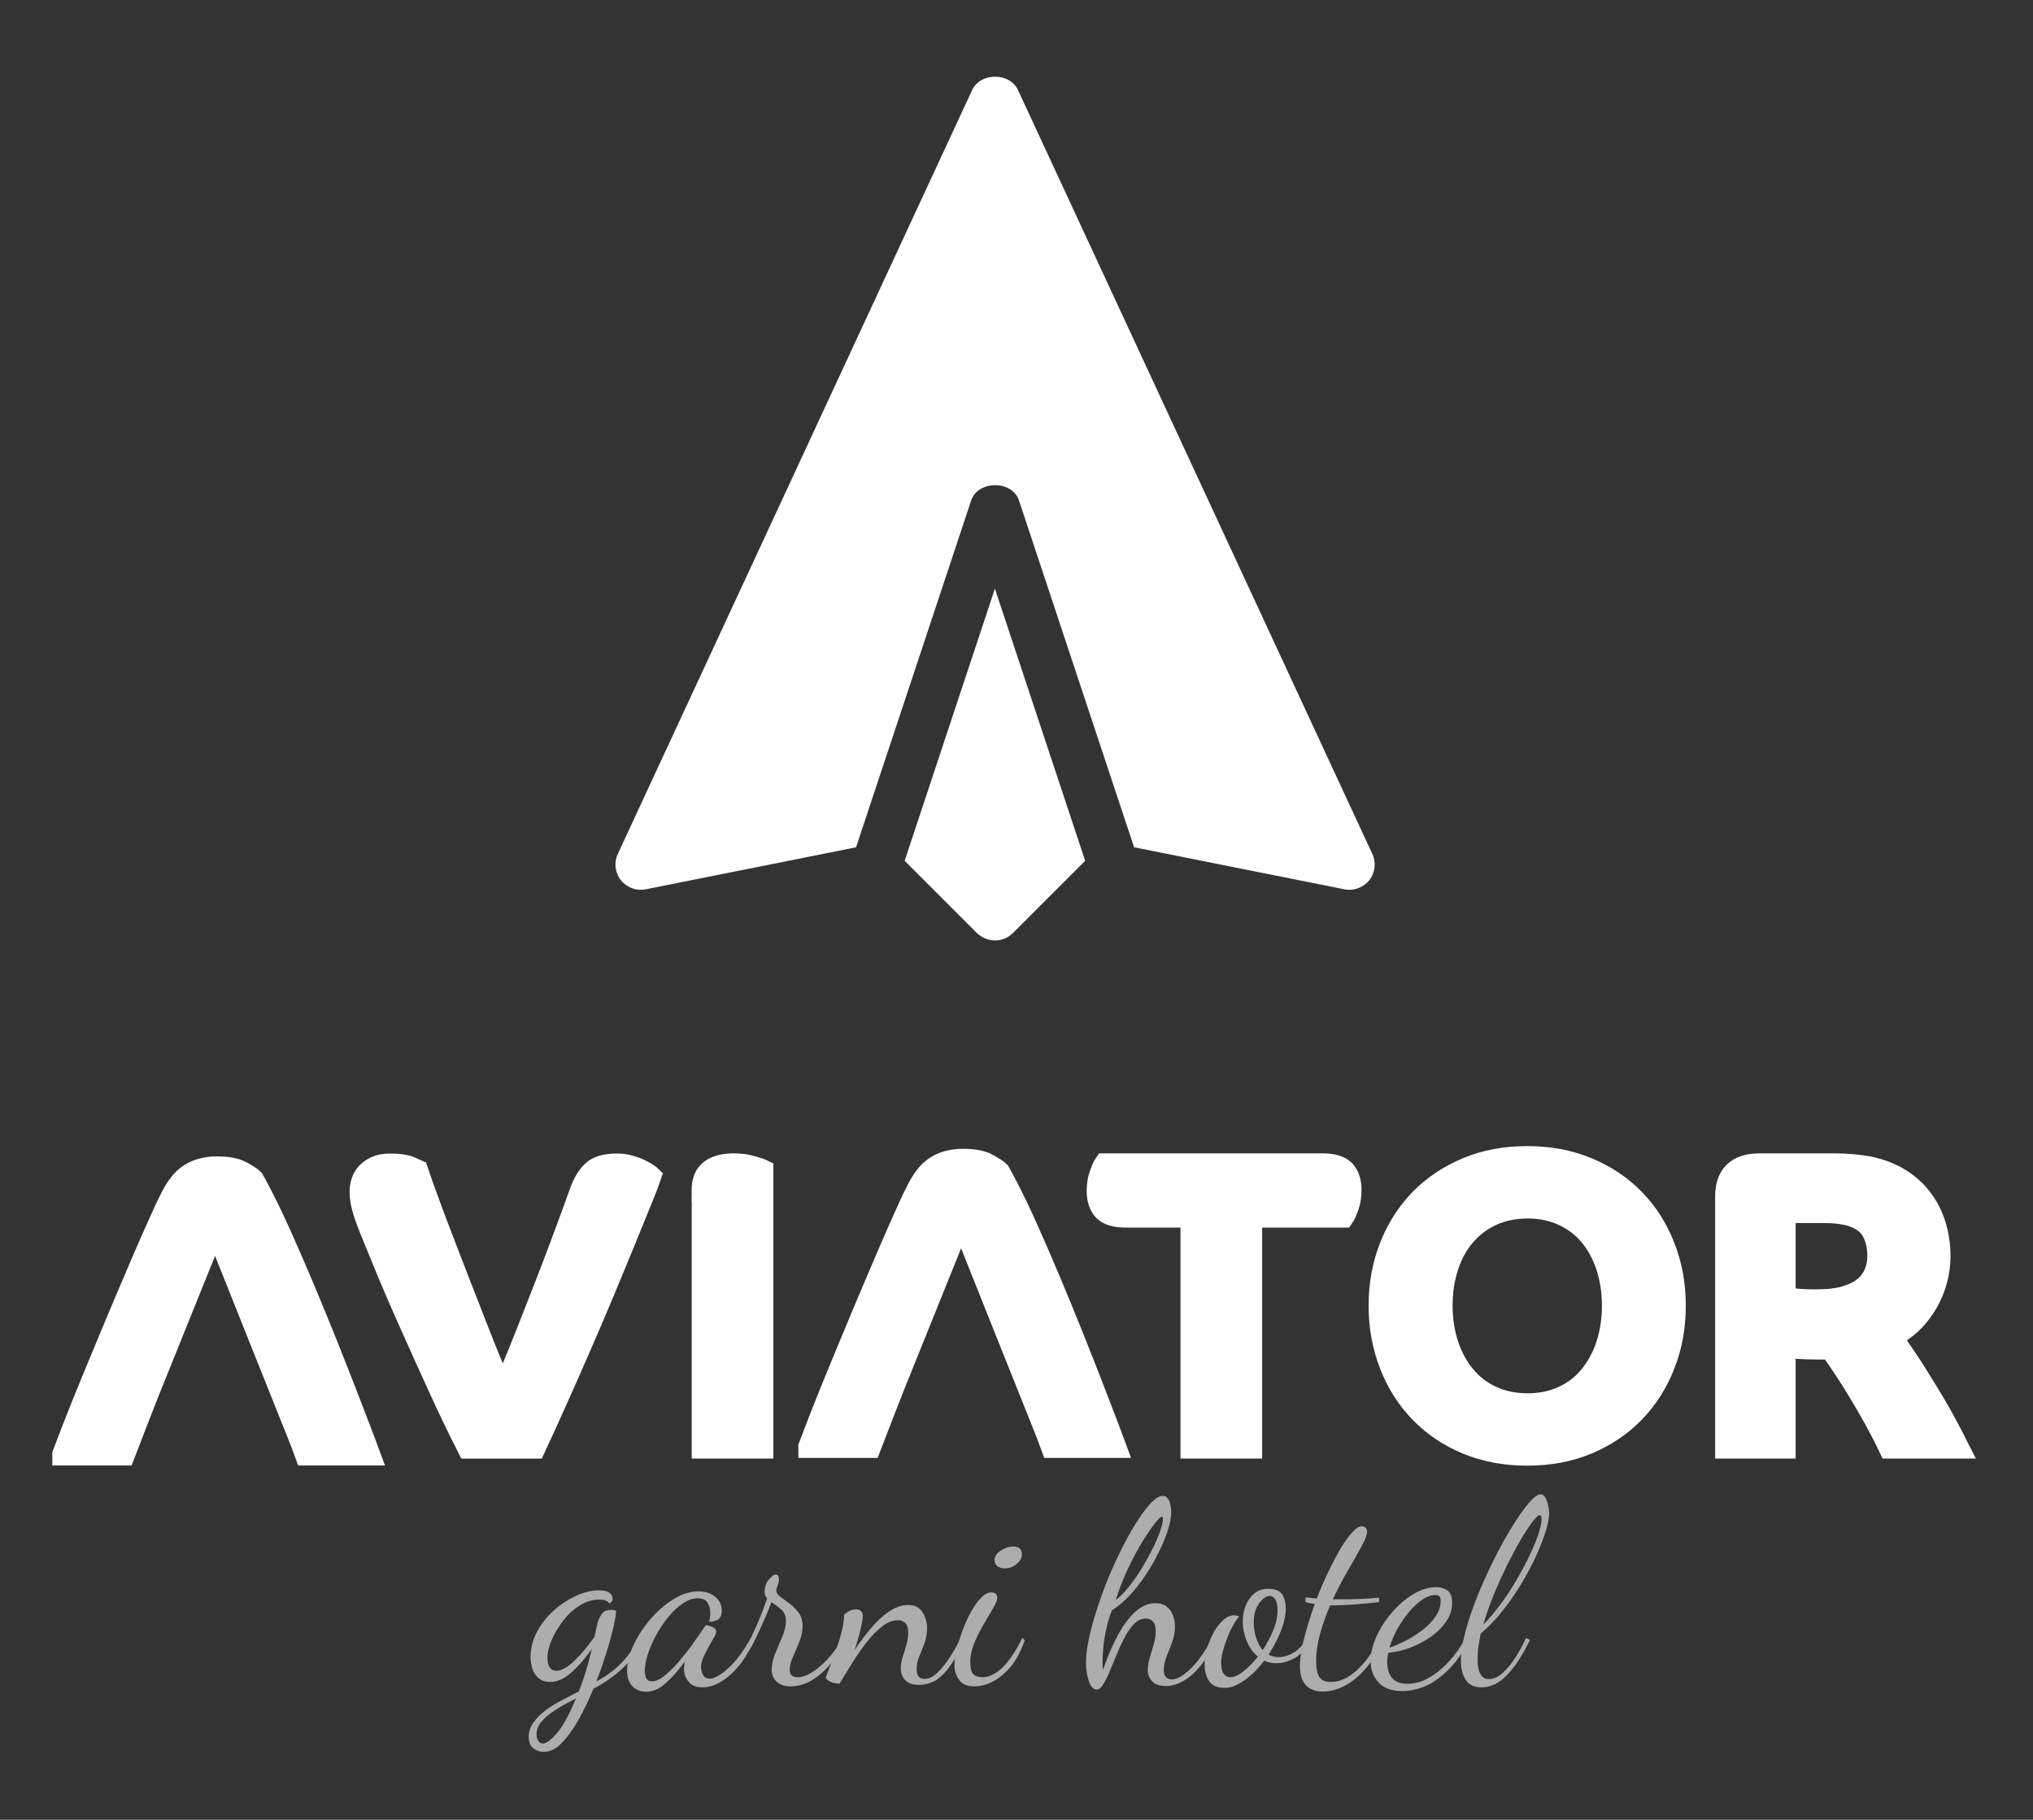
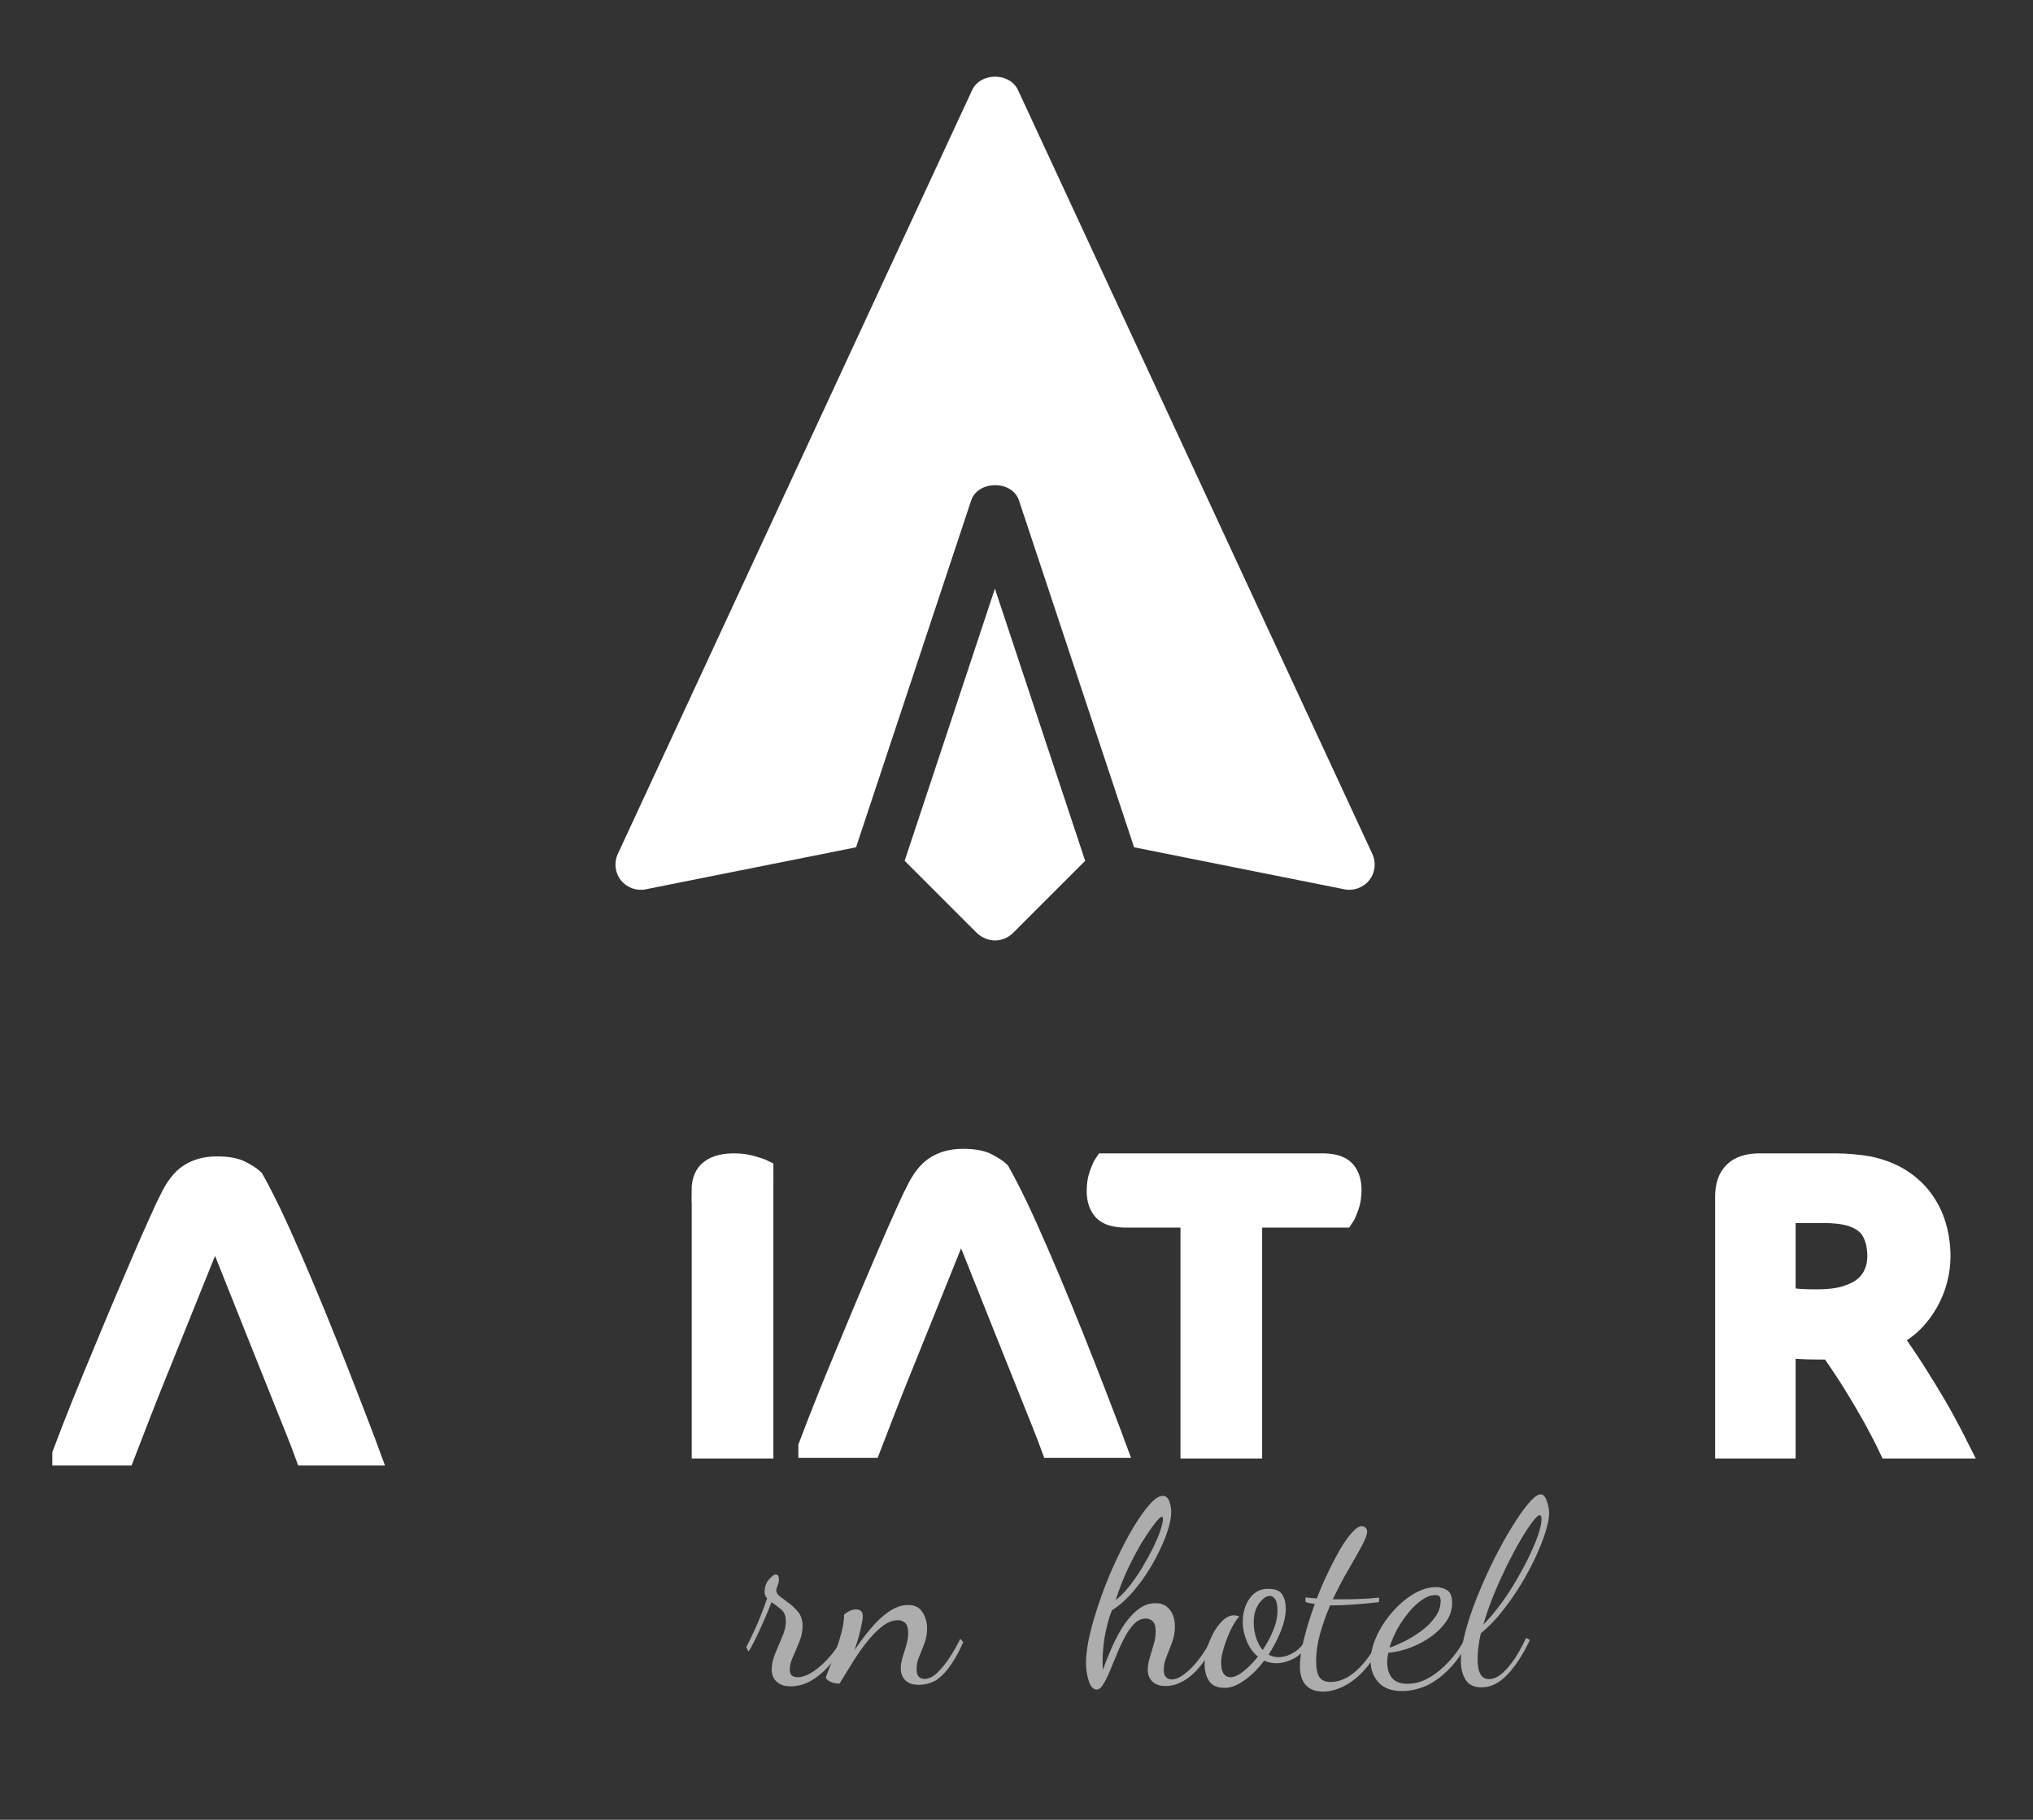
<svg xmlns="http://www.w3.org/2000/svg" version="1.1" x="0px" y="0px" viewBox="0 0 1205 1078.6" style="enable-background:new 0 0 1205 1078.6;" xml:space="preserve">
  <rect x="0" y="0" width="1205" height="1078.6" fill="#333333" stroke="none" />
  <style type="text/css">
	.st0{fill:#FFFFFF;}
	.st1{fill:#FFFFFF;stroke:#FFFFFF;stroke-width:13;stroke-miterlimit:10;}
	.st2{opacity:0.6;}
</style>
  <g id="Layer_1">
    <g>
      <path class="st0" d="M811.6,521.7c3.5-4.4,4.2-10.5,1.8-15.6l-210-452.7c-4.9-10.6-22.3-10.6-27.2,0l-210,452.7    c-2.4,5.1-1.7,11.2,1.8,15.6c3.5,4.4,9.2,6.5,14.7,5.4l124.7-24.9l68.2-205.5c4.1-12.2,24.4-12.2,28.4,0l68.2,205.5l124.7,24.9    C802.1,528.2,808,526.2,811.6,521.7z" />
      <path class="st0" d="M589.8,557.4c3.8,0,7.7-1.5,10.6-4.4l42.8-42.8l-53.5-161.3l-53.5,161.3l42.8,42.8    C582,555.8,585.8,557.4,589.8,557.4z" />
    </g>
    <g>
      <path class="st1" d="M37.5,861.9c3.6-9.6,7.5-19.6,11.6-29.8c4.2-10.3,8.3-20.4,12.5-30.4c4.2-10,8.2-19.8,12.2-29.2    c4-9.4,7.7-18.1,11.1-26c3.4-7.9,6.5-14.9,9.2-20.9c2.7-6,4.8-10.7,6.5-13.9c3.6-7.7,7.6-12.9,12-15.6c4.4-2.8,9.7-4.2,15.9-4.2    c6.4,0,11.2,0.9,14.5,2.7c3.3,1.8,5.7,3.3,7,4.6c2.9,5.1,6.4,11.9,10.5,20.4c4.1,8.6,8.3,18,12.8,28.4c4.5,10.3,9,21.1,13.6,32.3    c4.6,11.2,8.9,22,13,32.4c4.1,10.4,7.8,20,11.1,28.6c3.3,8.6,6,15.6,7.9,20.8h-37.6c-1.3-3.6-3.1-8.3-5.5-14.3    c-2.4-5.9-45-112.5-48.3-120.9l-40.1,99.5c-3.3,8.3-6,15.4-8.3,21.3c-2.3,5.9-4.2,10.7-5.6,14.4H37.5z M127.4,726.8    c-0.8,1.6-2.2,4.7-4,9.3c-1.9,4.6-4.1,10-6.6,16.4c-2.5,6.4-5.3,13.3-8.4,20.9c-3.1,7.6-6.1,15.1-9,22.6L127.4,726.8    c-2.9-7.5,22,54.1,18.9,46.6c-3-7.6-5.8-14.5-8.4-20.8c-2.6-6.3-4.8-11.7-6.7-16.3C129.3,731.7,128.1,728.6,127.4,726.8z" />
-       <path class="st1" d="M221.1,732.4c-2.3-5.5-4.1-10.3-5.4-14.4c-1.3-4.1-2-8-2-11.7c0-2,0.3-3.9,0.9-5.7c0.6-1.9,1.5-3.6,2.9-5.1    c1.4-1.5,3.2-2.8,5.4-3.8c2.2-1,5-1.5,8.4-1.5c4.9,0,8.7,0.5,11.5,1.6c2.8,1.1,4.2,1.7,4.4,1.8c2,5.9,4.3,12.5,7.1,20    c2.8,7.5,5.7,15.3,8.8,23.3c3.1,8.1,6.3,16.3,9.5,24.6c3.3,8.3,6.4,16.3,9.4,24.1c3,7.7,5.9,15,8.7,21.8    c2.8,6.8,5.2,12.6,7.3,17.5c2.9-6.7,6.2-14.6,9.9-23.8c3.7-9.2,7.6-19.1,11.7-29.6c4.2-10.5,8.3-21.3,12.5-32.5    c4.2-11.2,8.2-22.1,12.1-32.9c1.8-5,4.2-9,7.1-11.7c2.9-2.8,7.7-4.2,14.2-4.2c2.8,0,5.3,0.3,7.7,1c2.4,0.7,4.4,1.4,6.2,2.3    c1.8,0.9,3.2,1.7,4.3,2.4c1.1,0.7,1.7,1.2,1.8,1.3c-0.8,2.4-2.6,7.1-5.4,13.9c-2.8,6.8-6.1,14.9-9.9,24.3    c-3.8,9.4-8.1,19.6-12.7,30.7c-4.6,11.1-9.4,22.2-14.2,33.2c-4.8,11.1-9.5,21.7-14.1,31.9c-4.6,10.2-8.6,19.1-12.2,26.8h-39.6    c-5.9-11.6-11.6-23.5-17.2-35.8c-5.6-12.3-11-24.1-16-35.4c-5.1-11.3-9.6-21.7-13.6-31.2C226.8,746.2,223.6,738.4,221.1,732.4z" />
      <path class="st1" d="M416.4,705.7c0-5.7,1.7-9.7,5-12.1c3.3-2.4,7.9-3.5,13.6-3.5c4.1,0,7.7,0.5,10.9,1.5c3.2,1,5.2,1.6,6,2V858    h-35.4V705.7z" />
      <path class="st1" d="M783.8,690.1c6.2,0,10.5,1.3,13,3.9c2.4,2.6,3.7,6.4,3.7,11.2c0,3.7-0.5,7.1-1.6,10c-1.1,2.9-1.9,4.9-2.6,5.9    h-54.7V858h-35.4V721.1h-38.9c-6.2,0-10.5-1.3-13-3.9c-2.4-2.6-3.7-6.4-3.7-11.2c0-3.7,0.5-7.1,1.6-10c1.1-2.9,1.9-4.9,2.6-5.9    H783.8z" />
-       <path class="st1" d="M992.7,773.9c0,12.5-2.1,24.2-6.4,35c-4.2,10.8-10.2,20.1-17.8,28c-7.7,7.9-16.9,14.1-27.6,18.6    c-10.8,4.5-22.6,6.7-35.7,6.7c-13,0-24.9-2.2-35.7-6.7c-10.8-4.5-20-10.7-27.6-18.6c-7.7-7.9-13.6-17.2-17.8-28    c-4.2-10.8-6.4-22.4-6.4-35c0-12.5,2.1-24.2,6.4-35c4.2-10.8,10.2-20,17.8-27.9c7.7-7.8,16.9-14,27.6-18.5    c10.8-4.5,22.6-6.7,35.7-6.7c13,0,24.9,2.2,35.7,6.7c10.8,4.5,20,10.6,27.6,18.5c7.7,7.8,13.6,17.1,17.8,27.9    C990.6,749.7,992.7,761.4,992.7,773.9z M956,773.9c0-8.3-1.2-16-3.5-23.2c-2.4-7.2-5.7-13.3-10-18.5c-4.3-5.1-9.6-9.2-15.9-12.1    c-6.3-2.9-13.3-4.4-21.1-4.4c-8,0-15.1,1.5-21.4,4.4c-6.3,2.9-11.6,7-16,12.1c-4.4,5.1-7.8,11.3-10.1,18.5    c-2.4,7.2-3.5,14.9-3.5,23.2c0,8.3,1.2,16,3.5,23.1c2.4,7.1,5.7,13.3,10.1,18.6c4.4,5.3,9.7,9.4,16,12.3    c6.3,2.9,13.4,4.4,21.4,4.4c7.8,0,14.9-1.5,21.1-4.4c6.3-2.9,11.6-7,15.9-12.3c4.3-5.3,7.7-11.5,10-18.6    C954.8,789.9,956,782.2,956,773.9z" />
      <path class="st1" d="M1023.1,709.2c0-12.7,6.6-19.1,19.8-19.1h45.5c3.1,0,6.4,0.2,9.8,0.5c3.4,0.3,6.5,0.7,9.3,1.2    c7,1.5,13.2,3.8,18.5,7.1c5.3,3.3,9.7,7.3,13.2,12c3.5,4.7,6.1,9.9,7.8,15.6c1.7,5.7,2.6,11.7,2.6,18.1c0,4.6-0.6,9.2-1.8,13.8    c-1.2,4.6-3,9.1-5.4,13.3c-2.4,4.2-5.3,8.2-8.9,11.7c-3.6,3.6-7.8,6.5-12.7,8.8c2.6,3.6,5.7,8.2,9.4,13.7    c3.7,5.5,7.4,11.4,11.2,17.6c3.8,6.2,7.4,12.3,10.8,18.5c3.3,6.1,6.1,11.4,8.4,16h-40.6c-1.1-2.4-3-6.1-5.5-10.9    c-2.5-4.8-5.4-10-8.7-15.6c-3.3-5.6-6.7-11.3-10.4-17c-3.7-5.7-7.1-10.8-10.4-15.2c-5.2,0-9.7,0-13.6-0.1    c-3.8-0.1-8.4-0.4-13.6-0.9V858h-34.7V709.2z M1113.3,744.4c0-5.5-1.1-10.4-3.4-14.7c-2.3-4.2-6.4-7.3-12.5-9.3    c-2-0.6-4.4-1.1-7.2-1.5c-2.9-0.3-5.7-0.5-8.4-0.5h-24V769c0.8,0.3,2.7,0.7,5.6,1.1c2.9,0.4,7.3,0.6,13.2,0.6    c7.2,0,13.1-0.7,17.8-2.2c4.7-1.5,8.5-3.4,11.2-5.9c2.8-2.4,4.7-5.3,5.9-8.4C1112.8,751.1,1113.3,747.8,1113.3,744.4z" />
      <path class="st1" d="M479.7,857.4c3.6-9.6,7.5-19.6,11.6-29.8c4.2-10.3,8.3-20.4,12.5-30.4c4.2-10,8.2-19.8,12.2-29.2    c4-9.4,7.7-18.1,11.1-26c3.4-7.9,6.5-14.9,9.2-20.9c2.7-6,4.8-10.7,6.5-13.9c3.6-7.7,7.6-12.9,12-15.6c4.4-2.8,9.7-4.2,15.9-4.2    c6.4,0,11.2,0.9,14.5,2.7c3.3,1.8,5.7,3.3,7,4.6c2.9,5.1,6.4,11.9,10.5,20.4c4.1,8.6,8.3,18,12.8,28.4c4.5,10.3,9,21.1,13.6,32.3    c4.6,11.2,8.9,22,13,32.4c4.1,10.4,7.8,20,11.1,28.6c3.3,8.6,6,15.6,7.9,20.8h-37.6c-1.3-3.6-3.1-8.3-5.5-14.3    c-2.4-5.9-45-112.5-48.3-120.9l-40.1,99.5c-3.3,8.3-6,15.4-8.3,21.3c-2.3,5.9-4.2,10.7-5.6,14.4H479.7z M569.7,722.3    c-0.8,1.6-2.2,4.7-4,9.3c-1.9,4.6-4.1,10-6.6,16.4c-2.5,6.4-5.3,13.3-8.4,20.9c-3.1,7.6-6.1,15.1-9,22.6L569.7,722.3    c-2.9-7.5,22,54.1,18.9,46.6c-3-7.6-5.8-14.5-8.4-20.8c-2.6-6.3-4.8-11.7-6.7-16.3C571.6,727.2,570.3,724.1,569.7,722.3z" />
    </g>
  </g>
  <g id="Layer_2">
    <g id="Layer_3">
      <g class="st2">
-         <path class="st0" d="M322.2,1038.3c-2.2,0-4.3-0.7-6.1-2.1c-1.8-1.4-2.7-3.6-2.7-6.8c0-3.1,0.9-5.9,2.8-8.5s4.3-5,7.2-7.2     c2.9-2.2,6.2-4.2,9.7-6c3.5-1.8,6.8-3.6,10-5.2c1.4-3.6,2.8-7.4,4-11.5c1.3-4.1,2.5-8.7,3.7-13.7c-3.9,5.6-7.9,10.2-12.1,14     c-4.2,3.7-8.5,5.6-12.7,5.6c-3.7,0-6.5-1.4-8.5-4.1s-3-6.3-3-10.7c0-5.3,1.3-10.3,3.9-15.1c2.6-4.8,6-9,10.1-12.7     c4.2-3.7,8.6-6.5,13.3-8.6c4.7-2.1,9.1-3.1,13.1-3.1c2.9,0,5.1,0.5,6.3,1.4c1.3,1,1.9,2.1,1.9,3.4c0,0.9-0.3,1.6-0.8,2.1     c-0.5,0.5-0.9,0.8-1.1,0.9c-0.5-0.8-1.3-1.4-2.3-1.8c-1-0.4-2.3-0.5-3.8-0.5c-4,0-7.8,1.2-11.5,3.5c-3.7,2.3-7,5.3-9.8,9     c-2.8,3.7-5.1,7.5-6.8,11.4c-1.7,3.9-2.5,7.5-2.5,10.8c0,2.4,0.5,4.3,1.4,5.6c1,1.3,2.3,1.9,3.9,1.9c2.9,0,6.5-2,10.6-5.9     c4.1-3.9,8.1-8.7,12-14.3c0.3-1.4,0.6-2.7,0.8-3.8c0.3-1.1,0.6-2.5,1-4.3c0.3-1.4,1-3.1,2.2-5c1.2-1.9,3-2.8,5.6-2.8     c0.5,0,1,0,1.5,0.1c0.5,0.1,1.1,0.2,1.7,0.4c0,1.6-0.5,4.6-1.4,8.9c-1,4.3-2.3,9.4-4.1,15.1c-1.8,5.7-3.8,11.7-6.2,17.8     c3.4-1.6,6.6-3.7,9.8-6.3c3.2-2.5,6.1-5.5,8.8-8.8c2.6-3.3,4.7-6.9,6.3-10.8l2,1.5c-1.5,4.6-4,8.7-7.3,12.5     c-3.4,3.8-6.9,7-10.8,9.8s-7.3,4.9-10.5,6.4c-2.8,6.8-5.8,13-9,18.7c-3.2,5.6-6.4,10.1-9.8,13.5     C329.7,1036.6,326,1038.3,322.2,1038.3z M321.7,1033.4c2,0,4.8-2,8.3-6c3.5-4,7.3-10.9,11.4-20.7c-4.1,2-7.9,4.1-11.4,6.3     c-3.5,2.2-6.4,4.5-8.6,6.9c-2.2,2.4-3.4,5.1-3.4,8.1c0,1.6,0.4,2.9,1.1,3.9C319.8,1032.9,320.7,1033.4,321.7,1033.4z" />
-         <path class="st0" d="M383,1002.7c-3.2,0-5.8-1-8-3.1c-2.2-2.1-3.3-5.3-3.3-9.5c0-3.7,0.8-7.6,2.4-11.8c1.6-4.2,3.9-8.4,6.7-12.5     c2.8-4.1,6.1-7.9,9.7-11.3c3.6-3.4,7.4-6.1,11.4-8.2c4-2,8-3.1,12-3.1c4,0,7.3,1,9.9,3.1c2.6,2.1,4,4.9,4,8.3     c0,2.5-0.7,4.3-2.1,5.2c-1.4,0.9-3.2,1.4-5.4,1.4c0.2-0.8,0.4-1.7,0.5-2.7c0.2-1,0.2-1.9,0.2-2.7c0-2.3-0.6-4.3-1.7-6     c-1.1-1.7-3.1-2.5-5.8-2.5c-2.8,0-5.7,1-8.7,3c-3,2-5.8,4.6-8.5,7.9c-2.7,3.3-5.2,6.9-7.3,10.8c-2.1,3.9-3.8,7.7-5,11.4     c-1.2,3.8-1.8,7.1-1.8,10.1c0,4,1.4,6,4.1,6c2.3,0,4.9-1.1,7.6-3.3c2.7-2.2,5.6-5,8.5-8.4c2.9-3.4,5.7-6.9,8.3-10.6     c2.6-3.7,5-7,7-10.1c0.4-0.6,0.7-0.9,0.8-0.9c0.6,0.1,1.4,0.3,2.4,0.6c1,0.3,1.8,0.7,2.5,1.2c0.7,0.5,1.1,1.2,1.1,2     c0,0.9-0.5,2.2-1.4,3.7c-0.9,1.6-1.9,3.4-3.1,5.4c-1.1,2-2.1,4.1-3.1,6.2c-0.9,2.1-1.4,4-1.4,5.9c0,1.5,0.4,3,1.2,4.5     c0.8,1.5,2.1,2.2,4,2.2c2.7,0,6.4-2,10.8-6c4.5-4,9-10,13.6-18.1l1.5,1.5c-2.1,5.5-4.9,10.3-8.2,14.5c-3.4,4.2-6.9,7.4-10.8,9.8     s-7.6,3.5-11.2,3.5c-3.8,0-6.5-1.1-8.3-3.4c-1.8-2.2-2.7-4.7-2.7-7.3c0-0.6,0-1.3,0.2-2.1c0.1-0.8,0.2-1.5,0.3-2.4     c-4.4,5.9-8.4,10.3-12,13.3C390.5,1001.2,386.8,1002.7,383,1002.7z" />
        <path class="st0" d="M468.6,999.5c-3.5,0-6.2-0.9-8.2-2.7c-2-1.8-3-4.2-3-7.2c0-3.1,0.7-6.3,2.1-9.6c1.4-3.4,2.8-6.7,4.2-10     c1.4-3.3,2.1-6.3,2.1-8.9c0-3.3-0.9-5.7-2.8-7.2c-1.9-1.6-3.8-3-5.7-4.3c-2.3,6-4.8,11.7-7.3,17.1c-2.5,5.4-4.6,9.5-6.3,12.2     l-1.4-2.6c1.4-2.6,3.3-6.5,5.6-11.6c2.3-5.1,4.6-10.9,6.8-17.4c-1-1-1.5-2.2-1.5-3.7c0-3.1,0.9-5.5,2.6-7.5     c1.7-1.9,3-2.9,3.8-2.9c1.1,0,1.8,0.5,1.9,1.4c0.2,1,0.2,1.7,0.2,2.2c0,0.5-0.3,1.5-0.8,3c-0.6,1.5-0.8,2.4-0.8,2.7     c0,1.4,0.8,2.7,2.4,3.9c1.6,1.2,3.4,2.5,5.4,4c2,1.5,3.8,3.3,5.4,5.3c1.6,2.1,2.4,4.8,2.4,8c0,3.1-0.6,6.2-1.9,9.3     c-1.3,3.2-2.5,6.2-3.8,9c-1.3,2.8-1.9,5.3-1.9,7.5c0,1.8,0.5,3.1,1.4,3.7s2,0.9,3.2,0.9c2.4,0,5-0.8,7.6-2.3     c2.6-1.5,5.1-3.5,7.6-5.8c2.4-2.3,4.6-4.8,6.6-7.4c1.9-2.6,3.4-5,4.3-7.2l2,1.5c-1.9,4.3-4.6,8.5-7.9,12.6s-7.1,7.5-11.2,10.1     S473,999.5,468.6,999.5z" />
        <path class="st0" d="M544.6,998.6c-3.6,0-6.2-0.9-8-2.7c-1.8-1.8-2.7-4.2-2.7-7c0-2.1,0.4-4.4,1.1-6.7c0.8-2.3,1.5-4.8,2.2-7.2     c0.7-2.5,1.1-4.9,1.1-7.2c0-2.8-0.6-4.8-1.8-5.9c-1.2-1.1-2.6-1.6-4.3-1.6c-3.2,0-6.4,1.3-9.6,3.9c-3.3,2.6-6.4,5.9-9.5,9.9     c-3.1,4-5.9,8.2-8.5,12.4c-2.6,4.3-5,8.1-7,11.4c-1.6,0-3.2-0.3-4.7-0.8c-1.5-0.6-2.6-1.4-3.4-2.5c0-0.5,0.5-2.1,1.6-4.7     c1.1-2.6,2.3-5.9,3.7-9.8c1.4-3.9,2.7-7.8,3.8-11.9c1.1-4.1,1.7-7.8,1.7-11.1c0.6-0.7,1.6-1.4,2.9-2.1c1.3-0.7,2.7-1.1,4.1-1.1     c2.7,0,4.1,1.3,4.1,4c0,1.6-0.5,4.3-1.4,8.2c-0.9,3.8-2.1,7.8-3.5,12c2.7-4.2,5.8-8.3,9.2-12.4c3.4-4.1,7-7.6,10.9-10.3     c3.9-2.7,7.7-4.1,11.6-4.1c4,0,6.8,1.4,8.6,4.3c1.8,2.8,2.7,6,2.7,9.5c0,3.2-0.5,6.1-1.5,8.8c-1,2.7-2.1,5.3-3.1,7.8     c-1.1,2.5-1.6,5-1.6,7.6c0,2.1,0.4,3.6,1.3,4.5c0.9,0.9,2,1.3,3.3,1.3c2.5,0,5.1-1.2,7.6-3.6c2.5-2.4,5-5.4,7.4-9.1     c2.4-3.7,4.5-7.4,6.3-11.1l1.7,2c-2.1,5-4.5,9.4-7.2,13.3c-2.6,3.9-5.5,6.9-8.7,9.2C552,997.5,548.5,998.6,544.6,998.6z" />
-         <path class="st0" d="M577.4,999.5c-4,0-6.9-1.2-8.8-3.7c-1.9-2.5-2.9-5.5-2.9-9.1c0-2.3,0.4-5.3,1.3-8.8c0.9-3.6,2-7.3,3.4-11.2     c1.4-3.9,3.1-7.6,5-11.1c1.9-3.5,3.9-6.3,6-8.5c2.1-2.2,4.2-3.3,6.3-3.3c0.9,0,1.7,0.3,2.4,0.8c0.7,0.6,1,1.4,1,2.5     c0,1.2-0.8,3.2-2.4,6c-1.6,2.7-3.4,5.9-5.6,9.5c-2.1,3.6-4,7.3-5.6,11.2c-1.6,3.9-2.4,7.7-2.4,11.2c0,3.7,0.6,6.1,1.8,7.3     c1.2,1.2,3.1,1.8,5.6,1.8c3.5,0,7.1-1.7,11.1-5.2c3.9-3.5,8.1-9.5,12.4-18.2l1.4,1.5c-3,8.7-7.2,15.5-12.7,20.1     C589.2,997.2,583.4,999.5,577.4,999.5z M595.7,929.6c-1.6,0-3.1-0.4-4.3-1.2c-1.3-0.8-1.9-2.1-1.9-3.8c0-2.1,1.2-4,3.7-5.6     c2.5-1.6,5-2.4,7.4-2.4c1.5,0,2.7,0.4,3.7,1.1c0.9,0.7,1.4,1.9,1.4,3.7c0,1.9-1,3.8-3.1,5.6C600.4,928.8,598.1,929.6,595.7,929.6     z" />
        <path class="st0" d="M650,1001.4c-1.9,0-3.5-1.6-4.6-4.9c-1.1-3.3-1.7-6.9-1.7-11c0-4.9,0.8-10.7,2.4-17.4     c1.6-6.7,3.8-13.8,6.4-21.2c2.6-7.4,5.6-14.7,8.9-21.8c3.3-7.1,6.7-13.6,10.1-19.4c3.5-5.8,6.7-10.4,9.8-13.9     c3.1-3.5,5.7-5.2,7.9-5.2c1.8,0,3.1,1.1,3.9,3.3c0.8,2.2,1.1,4.3,1.1,6.3c0,2.8-0.6,6.3-1.9,10.4c-1.3,4.1-3,8.4-5.3,13     c-2.2,4.6-4.8,9.2-7.8,13.7c-3,4.5-6.2,8.6-9.6,12.3c-3.5,3.7-7,6.6-10.5,8.8c-1.2,3-2.3,6.3-3.1,9.9c-0.9,3.7-1.5,7.2-1.9,10.8     c-0.4,3.5-0.6,6.6-0.6,9.4c0,1.1,0,2.1,0.1,2.9c0,0.8,0.1,1.6,0.2,2.3c1.4-4.2,3-8.2,4.7-12.1c1.7-3.9,3.5-7.5,5.4-10.8     c1.9-3.3,4-6.2,6.2-8.7c2.2-2.5,4.5-4.4,6.9-5.8c2.4-1.4,5-2.1,7.8-2.1c2.8,0,5.1,0.7,6.8,2.1c1.7,1.4,2.9,3.1,3.7,5.2     c0.8,2.1,1.1,4.2,1.1,6.5c0,3.2-0.5,6.2-1.6,9.2c-1.1,3-2.2,5.8-3.3,8.5c-1.1,2.7-1.7,5.4-1.7,7.9c0,2,0.4,3.5,1.3,4.4     c0.9,0.9,2,1.4,3.3,1.4c2.3,0,5-1.1,7.9-3.4c2.9-2.2,5.8-5.2,8.6-8.9c2.8-3.7,5.3-7.8,7.3-12.1l2,1.8c-2.1,5-4.7,9.5-7.8,13.5     c-3.1,4-6.4,7.2-10.1,9.5c-3.7,2.3-7.5,3.5-11.4,3.5c-3.5,0-6.1-0.9-7.9-2.7c-1.8-1.8-2.7-4.1-2.7-6.9c0-2.1,0.4-4.5,1.2-7.2     c0.8-2.6,1.6-5.3,2.4-8.1c0.8-2.7,1.1-5.3,1.1-7.8c0-2.6-0.6-4.5-1.7-5.6c-1.1-1.1-2.5-1.7-4.1-1.7c-2.5,0-4.8,1-6.9,3.1     c-2,2-3.9,4.7-5.6,7.9c-1.7,3.2-3.3,6.6-4.7,10.1c-1.5,3.6-2.9,6.9-4.2,10.1c-1.3,3.2-2.6,5.8-4,7.9     C652.8,1000.3,651.4,1001.4,650,1001.4z M661.3,948.4c2.8-2.2,5.6-5.1,8.3-8.5c2.7-3.5,5.2-7.1,7.6-11.1     c2.3-3.9,4.4-7.8,6.3-11.5c1.8-3.8,3.3-7.2,4.3-10.2c1-3.1,1.5-5.3,1.5-6.9c0-0.5-0.1-0.8-0.2-1c-0.1-0.2-0.3-0.2-0.5-0.2     c-0.7,0-2.2,1.4-4.3,4.2c-2.2,2.8-4.7,6.5-7.6,11.2c-2.8,4.7-5.6,10-8.4,15.9C665.6,936.2,663.2,942.2,661.3,948.4z" />
        <path class="st0" d="M726,1000.4c-4.4,0-7.5-1.3-9.3-4c-1.8-2.7-2.7-6-2.7-9.8c0-3.2,0.5-6.4,1.5-9.8s2.4-6.5,4-9.5     c1.7-2.9,3.6-5.3,5.6-7.2c2.1-1.8,4.2-2.7,6.3-2.7c0.5,0,1,0.1,1.6,0.2c0.6,0.2,1.1,0.3,1.6,0.5c-0.9,0.8-2,2.3-3.3,4.5     c-1.3,2.2-2.5,4.7-3.6,7.5c-1.1,2.8-2.1,5.6-2.8,8.3c-0.8,2.7-1.1,5.1-1.1,7c0,3.1,0.5,5.3,1.5,6.6c1,1.4,2.3,2.1,4,2.1     c2.1,0,4.7-1.1,7.6-3.4c2.9-2.3,5.8-5.2,8.7-8.8c-2.8-2.3-5.1-5.4-6.6-9.2c-1.6-3.8-2.4-7.7-2.4-11.7c0-3.4,0.6-6.5,1.8-9.5     c1.2-2.9,2.9-5.3,5.1-7.1c2.2-1.8,4.9-2.7,8.1-2.7c4.2,0,7,1.1,8.4,3.4c1.4,2.2,2.1,5,2.1,8.4c0,4-1,8.4-2.9,13.2     c-1.9,4.8-4.4,9.5-7.3,14c1.8,1,3.8,1.5,5.8,1.5c1.6,0,3.5-0.3,5.5-1c2-0.7,4-1.8,6-3.4c2-1.6,3.6-3.8,4.8-6.6l1.8,1.5     c-2,4.8-4.9,8.2-8.6,10.1c-3.7,2-7.2,3-10.6,3c-1.3,0-2.6-0.1-3.8-0.4c-1.2-0.3-2.4-0.6-3.5-1.1c-3.5,4.6-7.2,8.4-11.4,11.4     S729.9,1000.4,726,1000.4z M748.4,978c2.5-3.8,4.7-7.7,6.3-11.8c1.7-4.1,2.5-8,2.5-11.7c0-2.9-0.4-5.1-1.3-6.5     c-0.9-1.4-2-2.1-3.3-2.1c-2,0-4.1,1.5-6.3,4.4c-2.1,3-3.2,6.7-3.2,11.1c0,3,0.4,5.9,1.3,8.9C745.4,973.5,746.7,976,748.4,978z" />
        <path class="st0" d="M784.1,1002.6c-4.4,0-7.7-1.3-10.1-3.8c-2.3-2.5-3.5-6.3-3.5-11.3c0-4.5,0.8-10,2.5-16.6     c1.7-6.6,3.8-13.3,6.3-20.2c-1-0.2-2-0.4-2.9-0.5s-1.8-0.4-2.6-0.7v-2.7c0.8,0.1,1.8,0.2,2.9,0.3c1.1,0.1,2.4,0.2,3.8,0.3     c2.1-5.5,4.4-10.8,6.9-15.9c2.4-5.1,4.9-9.7,7.2-13.7c2.4-4,4.7-7.2,6.9-9.6c2.2-2.4,4-3.6,5.6-3.6c0.8,0,1.5,0.3,2.2,0.8     c0.7,0.6,1,1.4,1,2.5c0,1.7-1.1,4.6-3.2,8.5c-2.1,3.9-4.8,8.6-7.9,14c-3.2,5.4-6.2,11.2-9.2,17.5c0.9,0,1.9,0,2.8,0     c1,0,1.9,0,2.8,0c3.4,0,6.9,0,10.6-0.2c3.7-0.1,7.4-0.4,11.2-0.8v2.7c-5.6,0.6-10.6,1.1-15,1.4c-4.4,0.3-8.4,0.5-11.8,0.5     c-0.4,0-0.8,0-1.1,0c-0.4,0-0.7,0-1.1,0c-2.3,5.4-4.3,10.9-5.9,16.6c-1.6,5.7-2.4,11.2-2.4,16.6c0,4.4,0.7,7.5,2,9.4     c1.3,1.9,3.5,2.8,6.6,2.8c5.3,0,10.5-2.3,15.6-7c5.1-4.7,9.6-11,13.4-19.1l2,1.5c-2.4,5.7-5.5,10.8-9.2,15.4     c-3.7,4.6-7.8,8.2-12.3,10.8C793.5,1001.2,788.9,1002.6,784.1,1002.6z" />
        <path class="st0" d="M831.1,1002.3c-6.2,0-10.9-1.7-14-5.1c-3.1-3.4-4.7-7.6-4.7-12.6c0-4.6,1.1-9.4,3.4-14.5     c2.3-5.1,5.3-9.9,9.2-14.3c3.8-4.5,8-8.1,12.6-10.9c4.6-2.8,9.1-4.2,13.6-4.2c2.3,0,4.5,0.6,6.5,1.8c2,1.2,3,3.7,3,7.5     c0,3.9-1.1,7.5-3.4,10.9c-2.3,3.4-5.3,6.4-9,9.1c-3.7,2.6-7.8,4.8-12.2,6.5c-4.4,1.7-8.8,2.7-13.2,3.1c-0.2,1-0.4,2-0.5,2.9     c-0.1,0.9-0.2,1.8-0.2,2.6c0,1.5,0.2,3.1,0.5,4.6c0.4,1.5,1,2.9,1.9,4.2c0.9,1.3,2.2,2.3,3.7,3c1.6,0.7,3.5,1.1,5.9,1.1     c4.4,0,8.7-1.2,13-3.7c4.3-2.5,8.2-5.8,11.9-9.8c3.7-4.1,6.8-8.5,9.3-13.4l1.8,1.4c-2.7,6.1-6.2,11.4-10.5,15.9     c-4.2,4.5-8.8,8-13.7,10.5C841.2,1001,836.2,1002.3,831.1,1002.3z M823.6,976.6c2.7-0.9,5.8-2.3,9.3-4c3.5-1.8,6.8-3.9,10-6.3     c3.2-2.4,5.8-5.1,7.9-8.1c2.1-2.9,3.1-6.1,3.1-9.3c0-1.1-0.2-2-0.6-2.6c-0.4-0.6-1.3-0.9-2.6-0.9c-2.4,0-5,0.9-7.8,2.8     c-2.7,1.9-5.4,4.3-7.9,7.4c-2.5,3.1-4.8,6.4-6.9,10.1C826.2,969.3,824.6,973,823.6,976.6z" />
        <path class="st0" d="M878.1,1000.1c-4.4,0-7.5-1.5-9.4-4.5c-1.9-3-2.8-6.7-2.8-11.2c0-4.9,0.9-10.7,2.7-17.4     c1.8-6.7,4.2-13.8,7.2-21.2c3-7.4,6.3-14.7,9.8-21.7c3.6-7.1,7.1-13.5,10.7-19.3c3.6-5.8,6.8-10.4,9.8-13.9     c3-3.5,5.4-5.2,7.1-5.2c1.1,0,2,0.6,2.7,1.9c0.7,1.3,1.3,2.8,1.7,4.6c0.4,1.8,0.6,3.4,0.6,4.8c0,2.7-0.7,6.3-2.1,10.8     s-3.3,9.4-5.8,14.8c-2.5,5.4-5.4,10.9-8.8,16.5c-3.4,5.5-7.1,10.9-11.1,15.9c-4,5.1-8.3,9.5-12.7,13.1c-0.6,2.7-1.1,5.4-1.4,8     c-0.4,2.6-0.5,5.1-0.5,7.4c0,4,0.6,6.9,1.7,8.8c1.1,1.9,2.8,2.9,5,2.9c2.7,0,5.5-1.2,8.2-3.7c2.7-2.4,5.2-5.5,7.6-9.2     c2.4-3.7,4.4-7.6,6.2-11.5l2.3,1.2c-4.1,8.6-8.5,15.5-13.3,20.5C888.7,997.6,883.6,1000.1,878.1,1000.1z M879.2,962.9     c3.6-3.6,7-7.7,10.4-12.3c3.4-4.6,6.5-9.4,9.4-14.4c2.9-5,5.5-9.8,7.7-14.5c2.2-4.7,4-8.9,5.2-12.6c1.2-3.7,1.8-6.6,1.8-8.6     c0-1-0.1-1.7-0.4-2c-0.3-0.3-0.5-0.5-0.7-0.5c-0.8,0-2.2,1.3-4.2,3.9c-2,2.6-4.3,6.1-6.9,10.5c-2.6,4.4-5.3,9.4-8.1,15     c-2.7,5.6-5.4,11.4-7.9,17.5C883,951,880.9,957,879.2,962.9z" />
      </g>
    </g>
  </g>
</svg>